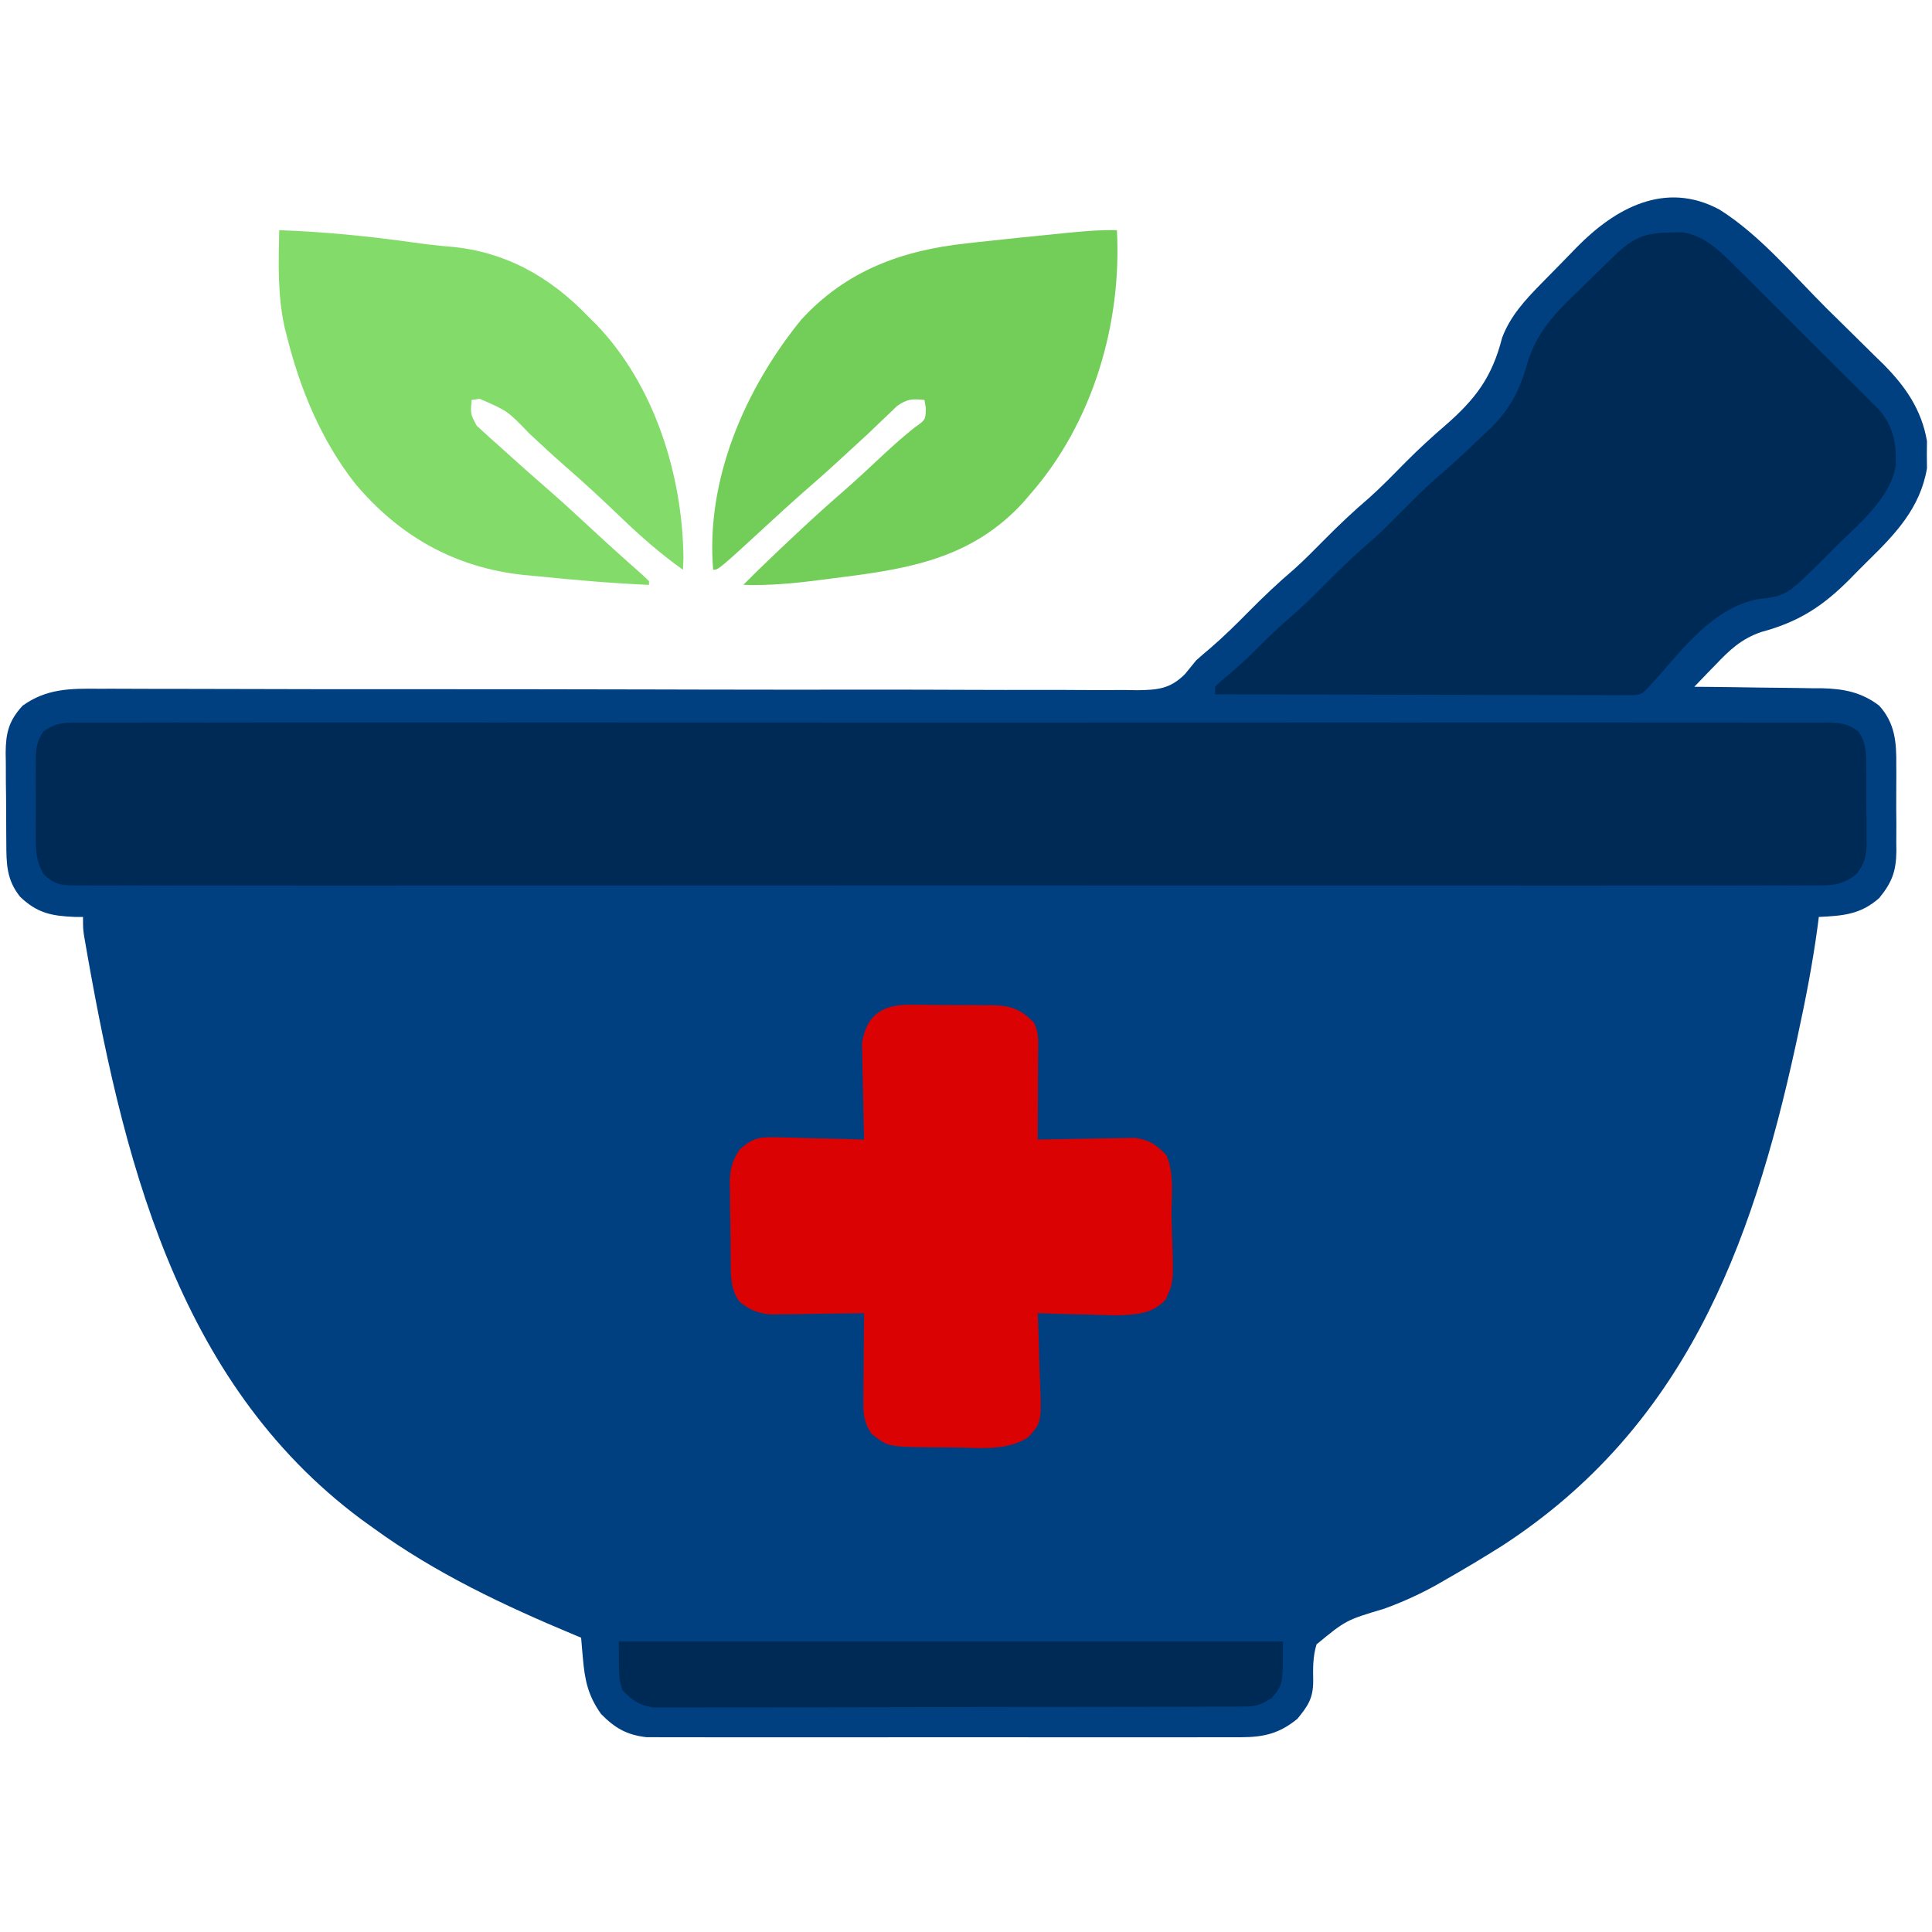
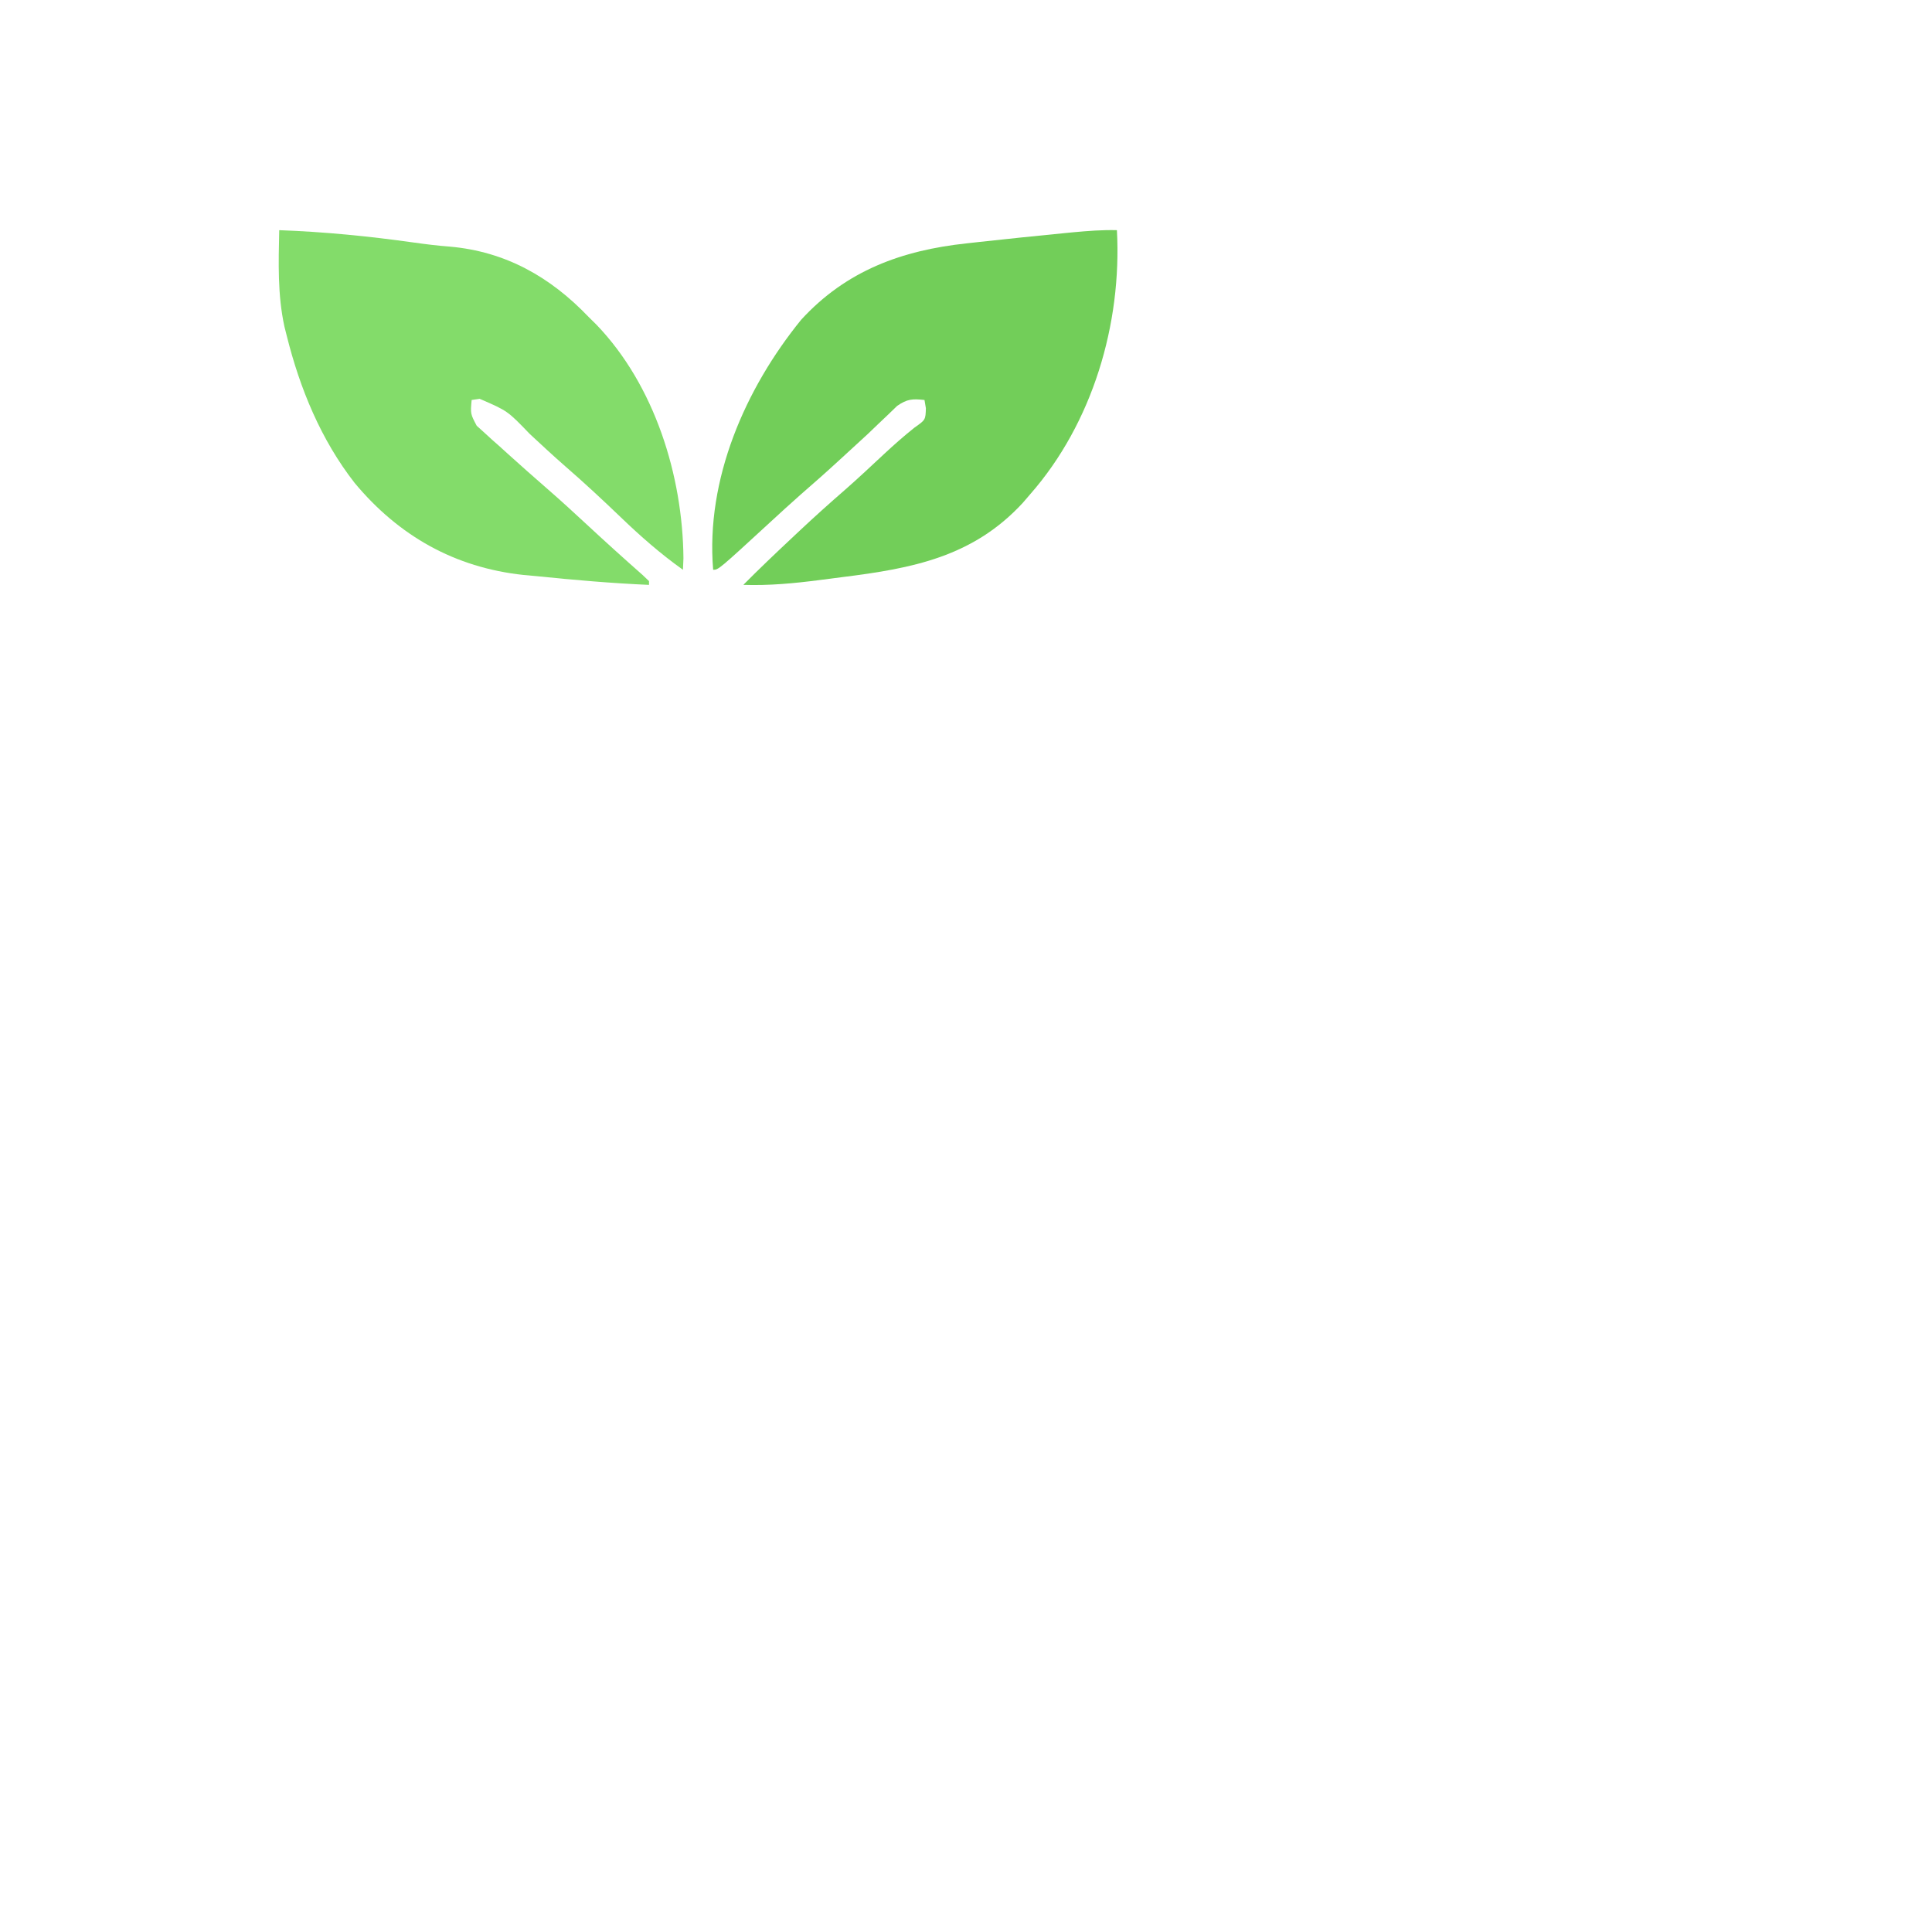
<svg xmlns="http://www.w3.org/2000/svg" width="80" height="80" viewBox="0 0 80 80" fill="none">
-   <path d="M71.203 8.68C72.874 9.73 74.279 11.421 75.671 12.803C75.934 13.064 76.199 13.324 76.464 13.583C76.852 13.962 77.236 14.344 77.621 14.726C77.739 14.84 77.856 14.954 77.977 15.072C78.895 15.993 79.571 16.966 79.792 18.267C79.789 18.545 79.789 18.545 79.786 18.828C79.788 19.014 79.79 19.199 79.792 19.39C79.511 21.043 78.48 22.115 77.323 23.248C77.071 23.496 76.823 23.748 76.575 24.001C75.455 25.125 74.457 25.76 72.921 26.172C72.1 26.458 71.624 26.91 71.039 27.525C70.954 27.612 70.868 27.7 70.78 27.79C70.571 28.005 70.364 28.221 70.157 28.438C70.438 28.44 70.438 28.44 70.725 28.442C71.425 28.448 72.125 28.459 72.825 28.47C73.127 28.474 73.43 28.478 73.732 28.48C74.168 28.483 74.604 28.491 75.04 28.499C75.173 28.499 75.307 28.499 75.445 28.499C76.345 28.521 77.085 28.663 77.813 29.219C78.473 29.95 78.531 30.738 78.521 31.685C78.522 31.813 78.522 31.941 78.523 32.073C78.523 32.342 78.522 32.611 78.52 32.88C78.516 33.291 78.52 33.7 78.524 34.111C78.523 34.373 78.522 34.636 78.521 34.898C78.522 35.02 78.524 35.142 78.525 35.267C78.511 36.081 78.344 36.539 77.813 37.188C77.033 37.875 76.308 37.919 75.313 37.969C75.297 38.095 75.281 38.221 75.265 38.35C75.058 39.891 74.764 41.402 74.434 42.92C74.407 43.046 74.38 43.172 74.352 43.302C72.511 51.734 69.701 59.113 62.237 63.984C61.429 64.496 60.607 64.985 59.776 65.459C59.661 65.525 59.547 65.59 59.429 65.658C58.74 66.038 58.054 66.345 57.315 66.614C55.733 67.087 55.733 67.087 54.515 68.09C54.36 68.597 54.367 69.082 54.377 69.608C54.375 70.321 54.163 70.634 53.724 71.17C52.994 71.775 52.332 71.934 51.398 71.935C51.29 71.935 51.183 71.936 51.072 71.937C50.715 71.939 50.357 71.937 49.999 71.936C49.742 71.936 49.485 71.937 49.228 71.938C48.531 71.94 47.833 71.94 47.136 71.938C46.406 71.937 45.675 71.938 44.945 71.939C43.719 71.94 42.492 71.939 41.266 71.936C39.849 71.934 38.432 71.935 37.015 71.937C35.798 71.939 34.58 71.94 33.363 71.938C32.636 71.938 31.909 71.938 31.183 71.939C30.499 71.94 29.816 71.939 29.133 71.937C28.882 71.936 28.631 71.936 28.381 71.937C28.038 71.939 27.696 71.937 27.354 71.935C27.162 71.934 26.971 71.934 26.773 71.934C25.95 71.841 25.458 71.555 24.884 70.967C24.342 70.2 24.213 69.561 24.134 68.64C24.121 68.485 24.107 68.33 24.093 68.171C24.083 68.052 24.073 67.934 24.063 67.813C23.971 67.774 23.878 67.736 23.783 67.697C20.872 66.482 18.029 65.142 15.47 63.281C15.303 63.161 15.136 63.04 14.963 62.916C7.255 57.185 5.034 47.776 3.478 38.732C3.438 38.438 3.438 38.438 3.438 37.969C3.327 37.968 3.215 37.968 3.101 37.968C2.129 37.928 1.546 37.812 0.835 37.136C0.269 36.431 0.263 35.77 0.261 34.889C0.26 34.757 0.259 34.625 0.258 34.489C0.256 34.209 0.255 33.93 0.255 33.651C0.255 33.225 0.249 32.8 0.243 32.374C0.242 32.103 0.241 31.831 0.241 31.559C0.238 31.369 0.238 31.369 0.234 31.176C0.241 30.35 0.358 29.85 0.938 29.219C1.926 28.511 2.909 28.507 4.087 28.52C4.276 28.52 4.465 28.519 4.66 28.519C5.183 28.518 5.705 28.521 6.227 28.524C6.792 28.527 7.356 28.527 7.921 28.526C8.898 28.526 9.875 28.529 10.852 28.532C12.266 28.537 13.68 28.538 15.095 28.537C17.39 28.536 19.686 28.537 21.983 28.54C22.12 28.54 22.257 28.54 22.399 28.541C23.931 28.543 25.464 28.545 26.996 28.549C27.203 28.549 27.203 28.549 27.414 28.55C27.552 28.55 27.689 28.55 27.831 28.551C28.109 28.551 28.387 28.552 28.664 28.553C28.87 28.553 28.87 28.553 29.08 28.554C31.368 28.559 33.656 28.56 35.943 28.557C37.354 28.556 38.764 28.558 40.175 28.565C41.141 28.569 42.108 28.57 43.074 28.567C43.631 28.566 44.189 28.567 44.746 28.572C45.35 28.577 45.955 28.575 46.559 28.571C46.735 28.574 46.911 28.577 47.092 28.58C47.939 28.568 48.452 28.527 49.066 27.914C49.222 27.724 49.378 27.534 49.532 27.344C49.721 27.174 49.912 27.008 50.108 26.846C50.673 26.36 51.197 25.842 51.719 25.313C52.318 24.707 52.926 24.131 53.575 23.579C54.015 23.184 54.429 22.765 54.844 22.344C55.443 21.738 56.051 21.162 56.7 20.61C57.227 20.138 57.718 19.63 58.215 19.127C58.745 18.593 59.292 18.091 59.863 17.601C61.108 16.512 61.786 15.608 62.197 13.994C62.523 13.108 63.144 12.431 63.796 11.767C63.914 11.646 63.914 11.646 64.034 11.523C64.2 11.354 64.366 11.186 64.533 11.018C64.784 10.764 65.032 10.506 65.28 10.249C66.876 8.619 68.953 7.468 71.203 8.68Z" fill="#004081" />
-   <path d="M3.425 29.922C3.551 29.921 3.677 29.92 3.807 29.919C4.233 29.917 4.658 29.919 5.083 29.921C5.39 29.92 5.697 29.919 6.004 29.918C6.849 29.915 7.694 29.917 8.54 29.919C9.451 29.92 10.361 29.918 11.272 29.916C13.058 29.913 14.843 29.914 16.628 29.916C18.078 29.917 19.529 29.917 20.979 29.917C21.186 29.916 21.392 29.916 21.604 29.916C21.918 29.916 22.232 29.916 22.545 29.916C26.468 29.914 30.391 29.916 34.314 29.919C37.801 29.922 41.287 29.922 44.774 29.919C48.69 29.915 52.605 29.914 56.521 29.916C56.938 29.916 57.355 29.916 57.772 29.917C58.08 29.917 58.08 29.917 58.395 29.917C59.844 29.917 61.293 29.916 62.742 29.915C64.508 29.913 66.273 29.914 68.038 29.917C68.94 29.919 69.841 29.919 70.743 29.917C71.567 29.916 72.391 29.916 73.215 29.92C73.514 29.921 73.813 29.92 74.112 29.919C74.517 29.917 74.922 29.919 75.327 29.922C75.444 29.92 75.562 29.919 75.683 29.917C76.217 29.925 76.513 29.963 76.948 30.284C77.288 30.767 77.281 31.217 77.277 31.787C77.278 31.898 77.279 32.01 77.28 32.125C77.281 32.361 77.281 32.597 77.278 32.833C77.276 33.192 77.282 33.551 77.288 33.91C77.288 34.14 77.287 34.37 77.287 34.599C77.289 34.706 77.291 34.813 77.293 34.923C77.282 35.477 77.208 35.756 76.87 36.2C76.292 36.653 75.858 36.672 75.154 36.661C75.028 36.662 74.902 36.663 74.772 36.664C74.348 36.667 73.924 36.665 73.5 36.662C73.193 36.663 72.887 36.664 72.581 36.666C71.737 36.669 70.894 36.667 70.051 36.665C69.142 36.663 68.233 36.666 67.324 36.668C65.543 36.672 63.763 36.671 61.982 36.668C60.535 36.667 59.088 36.666 57.641 36.667C57.332 36.667 57.332 36.667 57.017 36.668C56.704 36.668 56.391 36.668 56.078 36.668C52.165 36.671 48.251 36.668 44.338 36.664C40.859 36.66 37.381 36.661 33.902 36.665C29.996 36.669 26.089 36.67 22.183 36.668C21.767 36.668 21.35 36.667 20.934 36.667C20.729 36.667 20.524 36.667 20.313 36.667C18.867 36.666 17.422 36.667 15.976 36.669C14.214 36.671 12.454 36.671 10.692 36.667C9.793 36.665 8.894 36.664 7.995 36.666C7.173 36.669 6.351 36.667 5.529 36.663C5.23 36.662 4.932 36.663 4.634 36.665C4.23 36.667 3.826 36.665 3.422 36.661C3.246 36.664 3.246 36.664 3.067 36.667C2.482 36.656 2.236 36.608 1.804 36.2C1.496 35.664 1.473 35.202 1.48 34.599C1.48 34.487 1.479 34.376 1.479 34.26C1.478 34.025 1.479 33.789 1.482 33.554C1.485 33.194 1.482 32.835 1.478 32.475C1.478 32.245 1.479 32.016 1.48 31.787C1.479 31.68 1.478 31.573 1.477 31.462C1.486 30.983 1.525 30.68 1.804 30.284C2.331 29.895 2.795 29.914 3.425 29.922Z" fill="#002A56" />
-   <path d="M69.121 9.629C69.379 9.622 69.379 9.622 69.642 9.615C70.569 9.745 71.195 10.374 71.841 11.016C72.05 11.224 72.05 11.224 72.264 11.435C72.413 11.585 72.563 11.734 72.712 11.884C72.868 12.039 73.023 12.194 73.179 12.348C73.504 12.672 73.828 12.996 74.151 13.321C74.566 13.736 74.981 14.149 75.398 14.561C75.719 14.88 76.039 15.2 76.359 15.521C76.512 15.673 76.665 15.826 76.819 15.978C77.033 16.191 77.246 16.405 77.459 16.619C77.58 16.741 77.702 16.862 77.827 16.987C78.406 17.679 78.534 18.378 78.501 19.259C78.299 20.618 76.954 21.711 76.025 22.627C75.897 22.757 75.769 22.887 75.637 23.021C73.974 24.675 73.974 24.675 72.764 24.814C70.919 25.193 69.687 26.867 68.493 28.204C68.002 28.746 68.002 28.746 67.655 28.788C67.525 28.788 67.395 28.788 67.261 28.787C67.112 28.788 66.963 28.788 66.809 28.789C66.645 28.788 66.481 28.786 66.312 28.785C66.14 28.785 65.968 28.785 65.79 28.785C65.219 28.785 64.647 28.783 64.076 28.78C63.681 28.78 63.285 28.779 62.89 28.779C61.954 28.778 61.018 28.775 60.083 28.772C59.017 28.769 57.952 28.767 56.887 28.765C54.695 28.762 52.504 28.757 50.312 28.75C50.312 28.647 50.312 28.544 50.312 28.437C50.542 28.211 50.542 28.211 50.859 27.949C51.323 27.556 51.762 27.153 52.188 26.718C52.578 26.322 52.975 25.946 53.398 25.586C53.96 25.104 54.48 24.588 55 24.062C55.598 23.456 56.206 22.881 56.855 22.329C57.296 21.934 57.709 21.514 58.125 21.093C58.626 20.587 59.124 20.089 59.668 19.629C60.28 19.102 60.865 18.55 61.445 17.988C61.587 17.856 61.587 17.856 61.731 17.721C62.52 16.947 62.943 16.13 63.236 15.066C63.619 13.758 64.404 12.952 65.365 12.035C65.627 11.785 65.885 11.531 66.143 11.276C66.308 11.114 66.474 10.952 66.641 10.79C66.756 10.678 66.756 10.678 66.874 10.563C67.617 9.855 68.095 9.641 69.121 9.629Z" fill="#002A56" />
-   <path d="M37.808 41.605C37.927 41.605 38.045 41.605 38.167 41.605C38.417 41.605 38.666 41.608 38.916 41.614C39.297 41.621 39.677 41.62 40.058 41.618C40.301 41.62 40.544 41.622 40.787 41.625C40.9 41.624 41.013 41.624 41.13 41.624C41.887 41.645 42.281 41.806 42.813 42.344C43.038 42.792 42.987 43.177 42.985 43.678C42.984 43.983 42.984 43.983 42.983 44.294C42.982 44.51 42.981 44.726 42.979 44.941C42.979 45.158 42.978 45.375 42.977 45.592C42.975 46.124 42.973 46.656 42.97 47.188C43.169 47.183 43.169 47.183 43.373 47.178C43.87 47.167 44.366 47.159 44.863 47.153C45.077 47.15 45.291 47.146 45.506 47.14C45.815 47.133 46.124 47.13 46.433 47.127C46.619 47.123 46.805 47.12 46.996 47.117C47.6 47.202 47.852 47.389 48.282 47.812C48.641 48.529 48.5 49.571 48.51 50.367C48.514 50.616 48.521 50.865 48.529 51.114C48.597 53.086 48.597 53.086 48.269 53.813C47.71 54.411 47.068 54.432 46.281 54.467C45.883 54.46 45.486 54.449 45.089 54.434C44.783 54.427 44.783 54.427 44.471 54.421C43.971 54.41 43.47 54.394 42.97 54.375C42.975 54.507 42.981 54.64 42.987 54.776C43.006 55.27 43.019 55.765 43.03 56.259C43.035 56.473 43.043 56.686 43.052 56.9C43.139 58.896 43.139 58.896 42.576 59.515C41.737 60.06 40.664 59.965 39.7 59.94C39.356 59.932 39.013 59.931 38.668 59.931C36.772 59.911 36.772 59.911 36.095 59.375C35.715 58.855 35.746 58.361 35.752 57.732C35.753 57.536 35.754 57.341 35.755 57.14C35.757 56.936 35.76 56.733 35.763 56.523C35.764 56.318 35.765 56.112 35.767 55.9C35.77 55.391 35.776 54.883 35.782 54.375C35.654 54.377 35.525 54.38 35.393 54.382C34.81 54.392 34.227 54.398 33.643 54.404C33.441 54.408 33.239 54.412 33.031 54.416C32.836 54.418 32.641 54.419 32.44 54.421C32.172 54.424 32.172 54.424 31.897 54.428C31.344 54.368 31.062 54.248 30.626 53.906C30.226 53.371 30.26 52.768 30.255 52.125C30.254 52.014 30.253 51.903 30.251 51.788C30.249 51.553 30.247 51.318 30.247 51.083C30.245 50.725 30.237 50.367 30.229 50.01C30.228 49.781 30.227 49.552 30.226 49.322C30.223 49.217 30.22 49.111 30.217 49.001C30.222 48.437 30.315 48.039 30.641 47.587C31.203 47.092 31.456 47.077 32.196 47.096C32.299 47.097 32.402 47.099 32.508 47.1C32.835 47.105 33.161 47.117 33.487 47.129C33.709 47.134 33.932 47.138 34.154 47.142C34.697 47.152 35.239 47.168 35.782 47.188C35.778 47.055 35.774 46.923 35.77 46.786C35.756 46.292 35.746 45.798 35.739 45.303C35.735 45.09 35.73 44.876 35.723 44.663C35.714 44.355 35.71 44.047 35.706 43.739C35.702 43.554 35.698 43.369 35.693 43.179C35.905 41.933 36.635 41.575 37.808 41.605Z" fill="#DA0202" />
  <path d="M11.562 9.531C13.432 9.599 15.268 9.78 17.121 10.041C17.624 10.112 18.123 10.174 18.63 10.212C20.932 10.416 22.788 11.465 24.374 13.125C24.537 13.286 24.537 13.286 24.703 13.45C27.107 15.956 28.27 19.693 28.3 23.115C28.294 23.273 28.287 23.431 28.28 23.594C27.352 22.933 26.523 22.206 25.702 21.416C24.954 20.699 24.199 19.995 23.416 19.317C22.913 18.878 22.426 18.424 21.937 17.97C21.016 17.012 21.016 17.012 19.862 16.514C19.698 16.538 19.698 16.538 19.53 16.562C19.479 17.136 19.479 17.136 19.74 17.63C19.885 17.761 19.885 17.761 20.033 17.894C20.14 17.993 20.248 18.091 20.358 18.192C20.472 18.292 20.585 18.393 20.702 18.496C20.811 18.595 20.92 18.694 21.032 18.796C21.574 19.288 22.125 19.77 22.676 20.252C23.219 20.725 23.75 21.209 24.276 21.699C25.044 22.412 25.819 23.113 26.604 23.805C26.693 23.89 26.782 23.975 26.874 24.062C26.874 24.114 26.874 24.166 26.874 24.219C25.317 24.15 23.767 24.016 22.216 23.857C22.039 23.841 21.862 23.825 21.68 23.808C18.831 23.504 16.51 22.189 14.687 20C13.291 18.211 12.421 16.099 11.874 13.906C11.842 13.78 11.81 13.653 11.777 13.522C11.49 12.2 11.533 10.877 11.562 9.531Z" fill="#83DC6A" />
  <path d="M46.249 9.531C46.458 13.411 45.241 17.524 42.656 20.468C42.555 20.586 42.455 20.703 42.351 20.823C40.293 23.056 37.788 23.535 34.885 23.896C34.568 23.936 34.25 23.977 33.933 24.019C32.876 24.156 31.847 24.253 30.78 24.218C31.433 23.558 32.105 22.92 32.782 22.285C32.888 22.186 32.993 22.087 33.101 21.985C33.728 21.397 34.365 20.825 35.014 20.261C35.553 19.788 36.075 19.297 36.6 18.807C37.013 18.423 37.428 18.055 37.87 17.704C38.324 17.385 38.324 17.385 38.339 16.904C38.32 16.791 38.3 16.678 38.281 16.562C37.785 16.509 37.562 16.518 37.147 16.809C37.028 16.924 36.909 17.04 36.786 17.158C36.651 17.286 36.516 17.414 36.377 17.546C36.232 17.685 36.086 17.825 35.937 17.968C35.619 18.263 35.3 18.555 34.98 18.847C34.9 18.921 34.82 18.995 34.737 19.07C34.213 19.552 33.681 20.022 33.144 20.488C32.715 20.866 32.295 21.253 31.874 21.64C29.75 23.593 29.75 23.593 29.53 23.593C29.218 19.847 30.853 16.099 33.173 13.242C35.04 11.201 37.352 10.365 40.019 10.078C40.197 10.058 40.375 10.038 40.558 10.018C41.715 9.891 42.874 9.771 44.032 9.658C44.234 9.638 44.234 9.638 44.439 9.618C45.045 9.562 45.64 9.515 46.249 9.531Z" fill="#72CE59" />
-   <path d="M25.625 67.969C34.7 67.969 43.775 67.969 53.125 67.969C53.125 69.757 53.125 69.757 52.656 70.312C52.092 70.689 51.835 70.665 51.164 70.667C51.007 70.668 51.007 70.668 50.847 70.669C50.496 70.671 50.145 70.671 49.794 70.67C49.543 70.671 49.292 70.672 49.041 70.674C48.358 70.676 47.674 70.677 46.991 70.677C46.421 70.678 45.851 70.679 45.281 70.68C43.936 70.682 42.592 70.683 41.247 70.683C39.859 70.683 38.471 70.686 37.084 70.691C35.893 70.695 34.702 70.697 33.511 70.697C32.799 70.696 32.088 70.697 31.376 70.701C30.707 70.704 30.038 70.704 29.369 70.701C29.123 70.701 28.878 70.702 28.632 70.704C28.297 70.706 27.962 70.705 27.626 70.702C27.439 70.702 27.251 70.703 27.058 70.703C26.461 70.609 26.203 70.425 25.781 70C25.625 69.531 25.625 69.531 25.625 67.969Z" fill="#002A56" />
</svg>